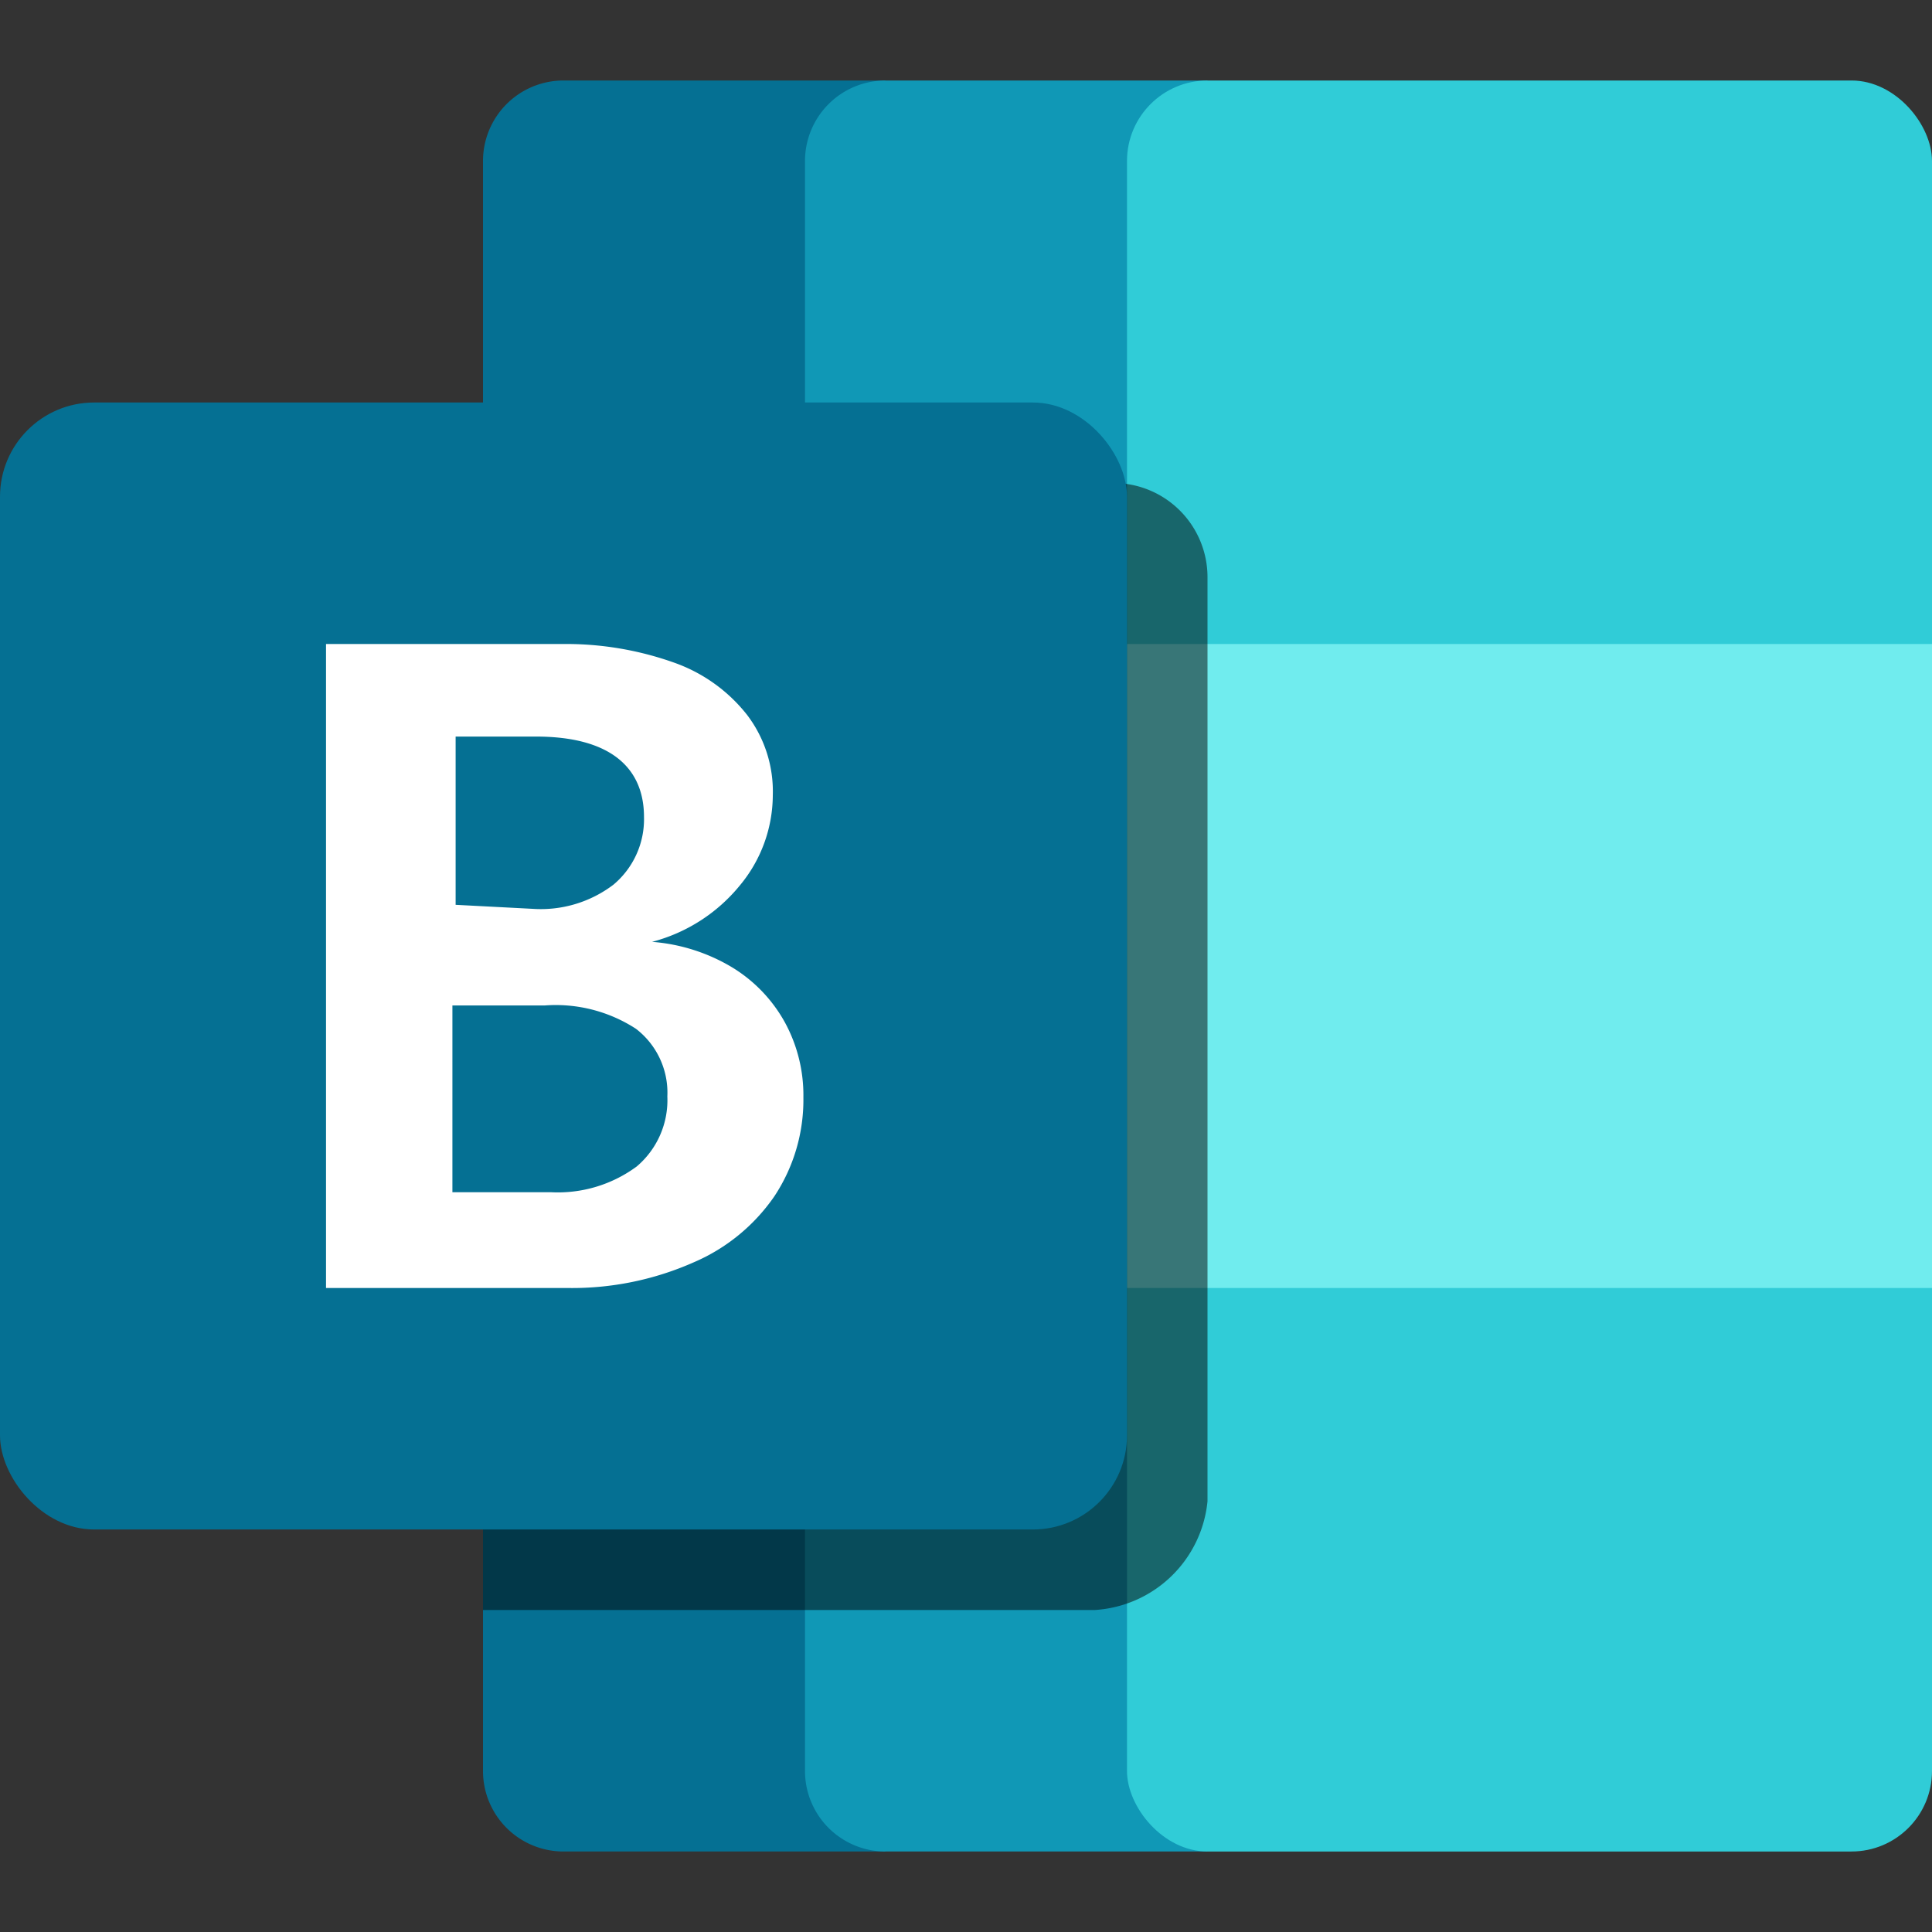
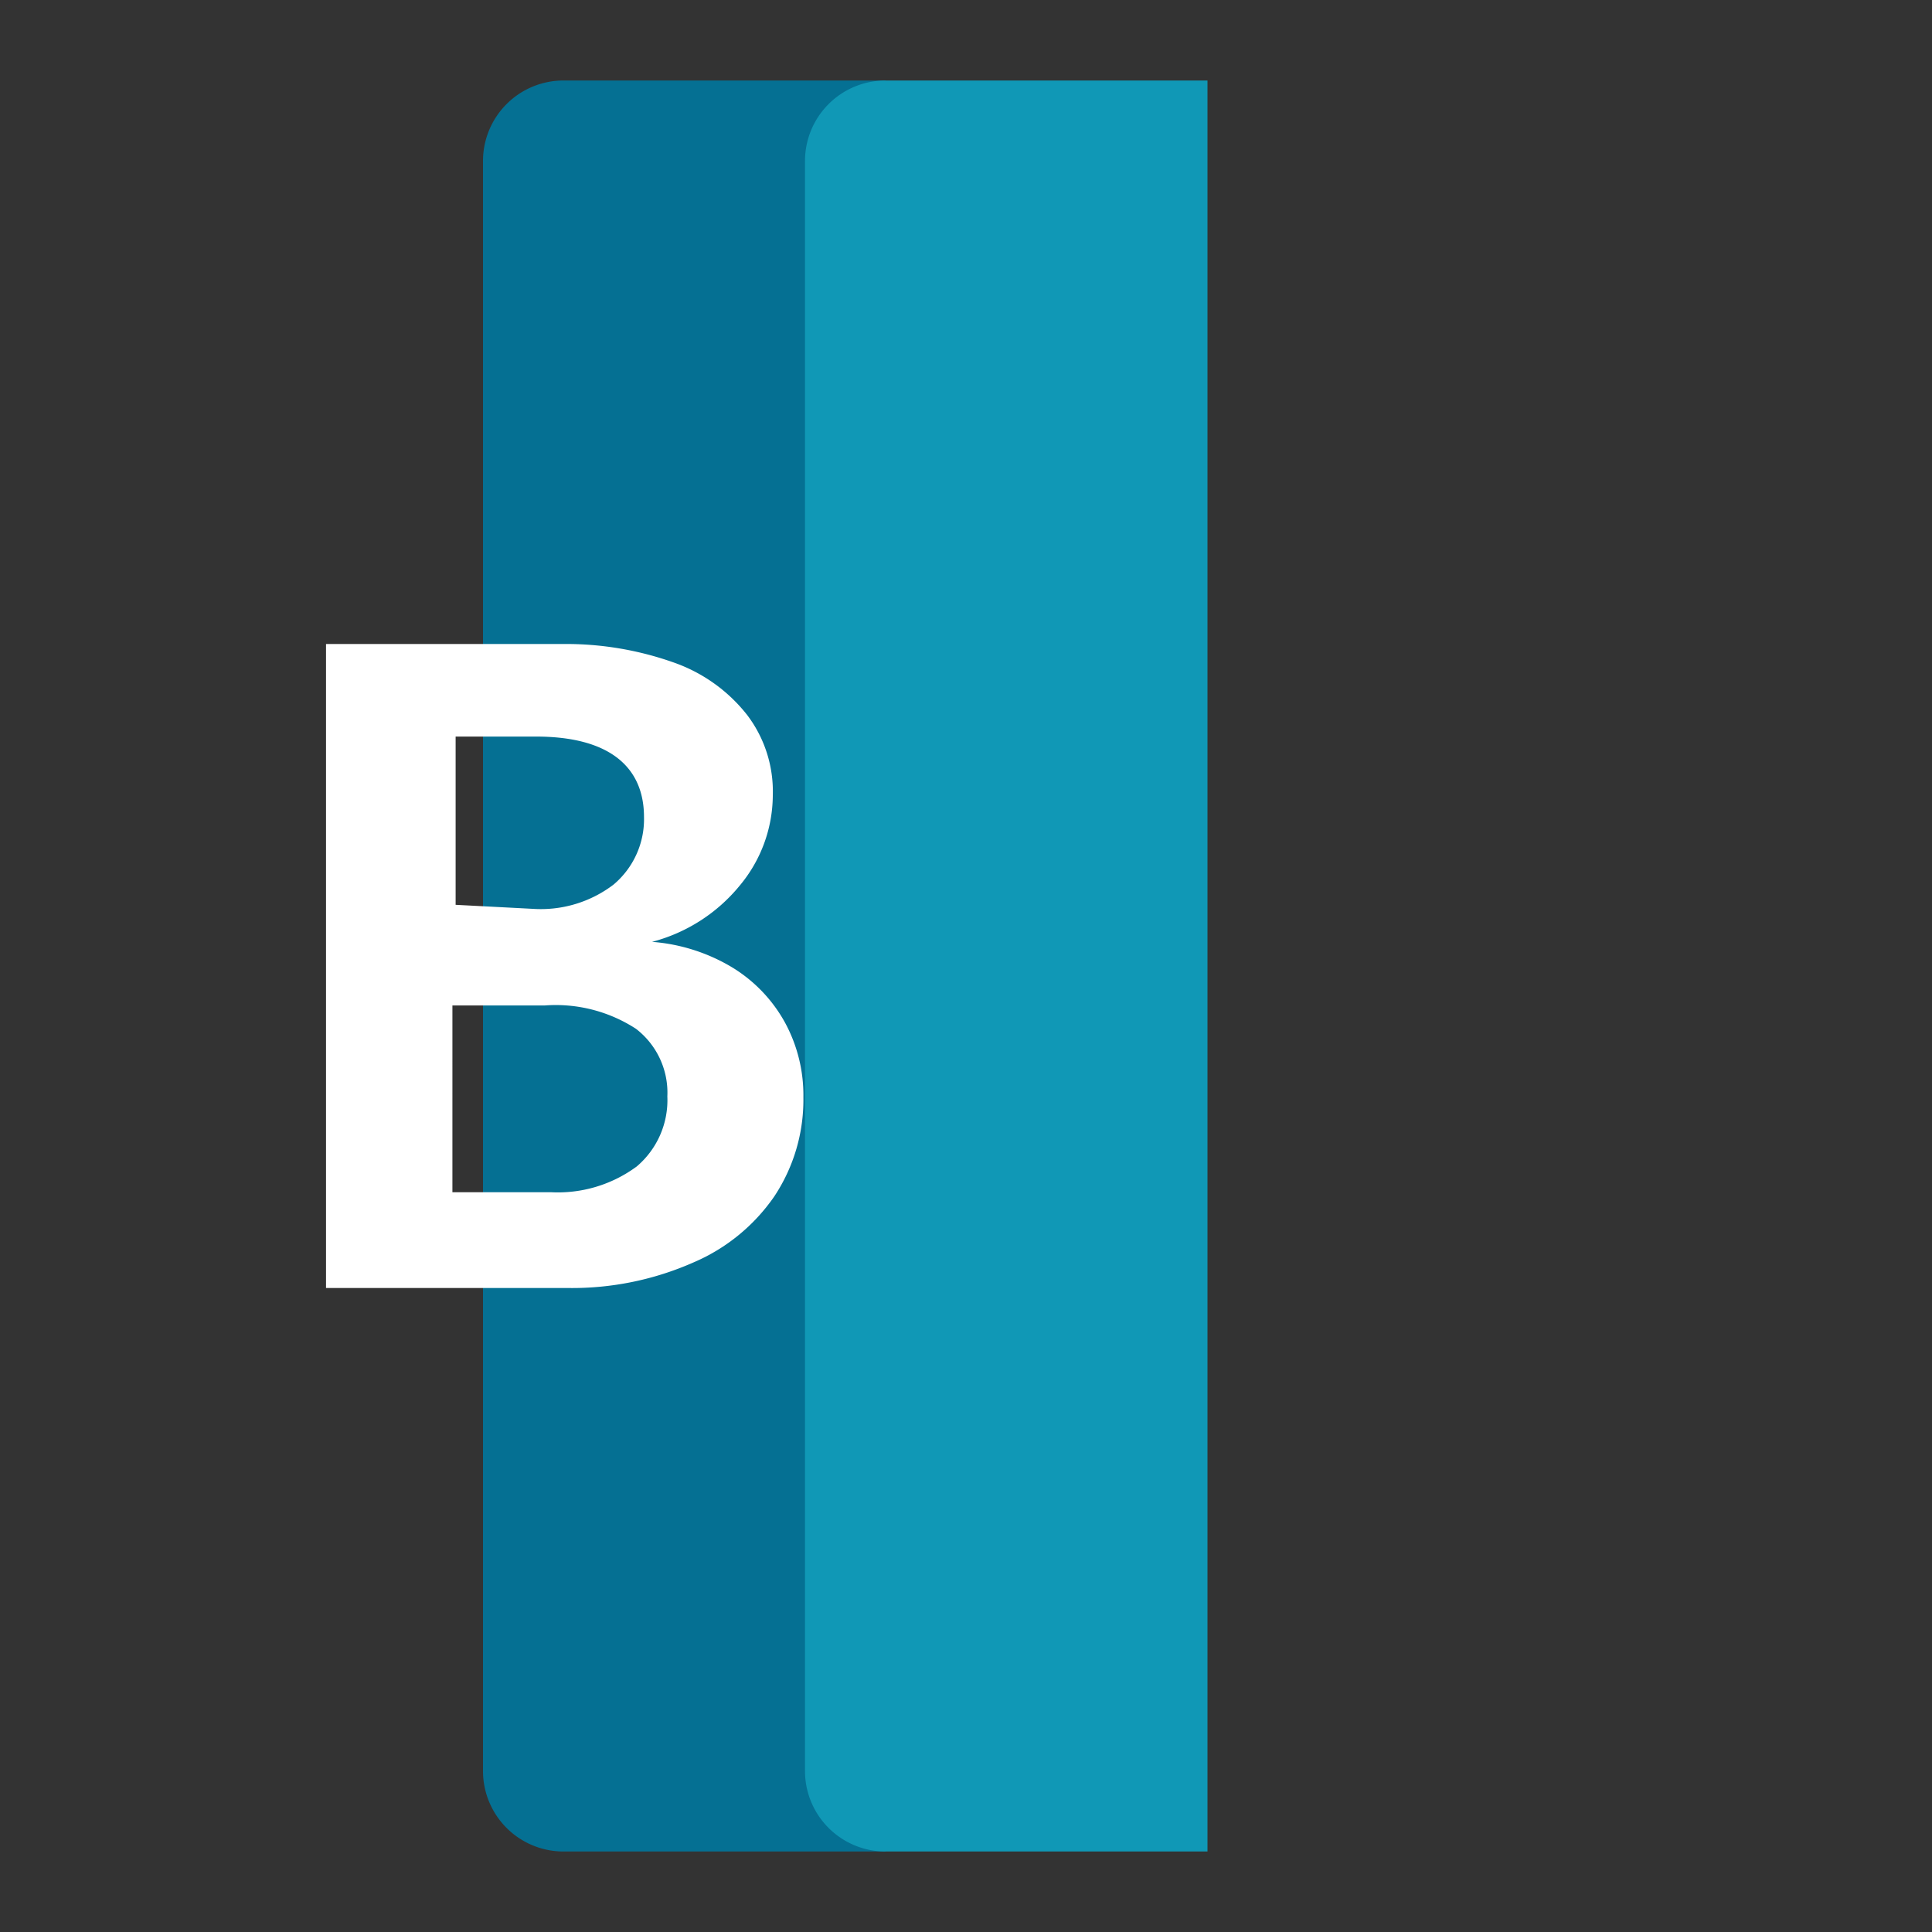
<svg xmlns="http://www.w3.org/2000/svg" viewBox="0 0 24 24">
  <rect x="0" y="0" width="24" height="24" fill="#333333" stroke="none" />
  <defs>
    <style>.cls-1{fill:#057093;}.cls-2{fill:#1098b6;}.cls-3{fill:none;}.cls-4{fill:#30ccd7;}.cls-5{fill:#70ecee;}.cls-6{opacity:0.5;}.cls-7{fill:#fff;}</style>
  </defs>
  <g id="Color">
    <path class="cls-1" d="M11,1H7A1,1,0,0,0,6,2V22a1,1,0,0,0,1,1h4Z" />
    <path class="cls-2" d="M15,1H11a1,1,0,0,0-1,1V22a1,1,0,0,0,1,1h4Z" />
    <rect class="cls-3" width="24" height="24" />
-     <rect class="cls-4" x="14" y="1" width="10" height="22" rx="1" />
-     <rect class="cls-5" x="14" y="8" width="10" height="8" />
-     <path class="cls-6" d="M13.83,6H6V20h7.6A1.5,1.5,0,0,0,15,18.65V7.17A1.17,1.17,0,0,0,13.83,6Z" />
-     <rect id="Back_Plate" data-name="Back Plate" class="cls-1" y="5" width="14" height="14" rx="1.17" />
    <path class="cls-7" d="M8.37,8.23a2,2,0,0,1,.91.65,1.57,1.57,0,0,1,.32,1A1.76,1.76,0,0,1,9.19,11a2.09,2.09,0,0,1-1.09.7v0a2.27,2.27,0,0,1,1,.32,1.84,1.84,0,0,1,.65.68,1.89,1.89,0,0,1,.23.93,2.17,2.17,0,0,1-.36,1.23,2.33,2.33,0,0,1-1,.82A3.73,3.73,0,0,1,7.05,16h-3V8H7A4,4,0,0,1,8.37,8.23ZM6.62,11.29a1.49,1.49,0,0,0,1-.3A1.06,1.06,0,0,0,8,10.15c0-.63-.44-1-1.34-1h-1v2.09Zm-1,3.52H6.84a1.65,1.65,0,0,0,1.07-.32,1.08,1.08,0,0,0,.38-.87,1,1,0,0,0-.39-.84,1.83,1.83,0,0,0-1.13-.29H5.62Z" />
  </g>
</svg>